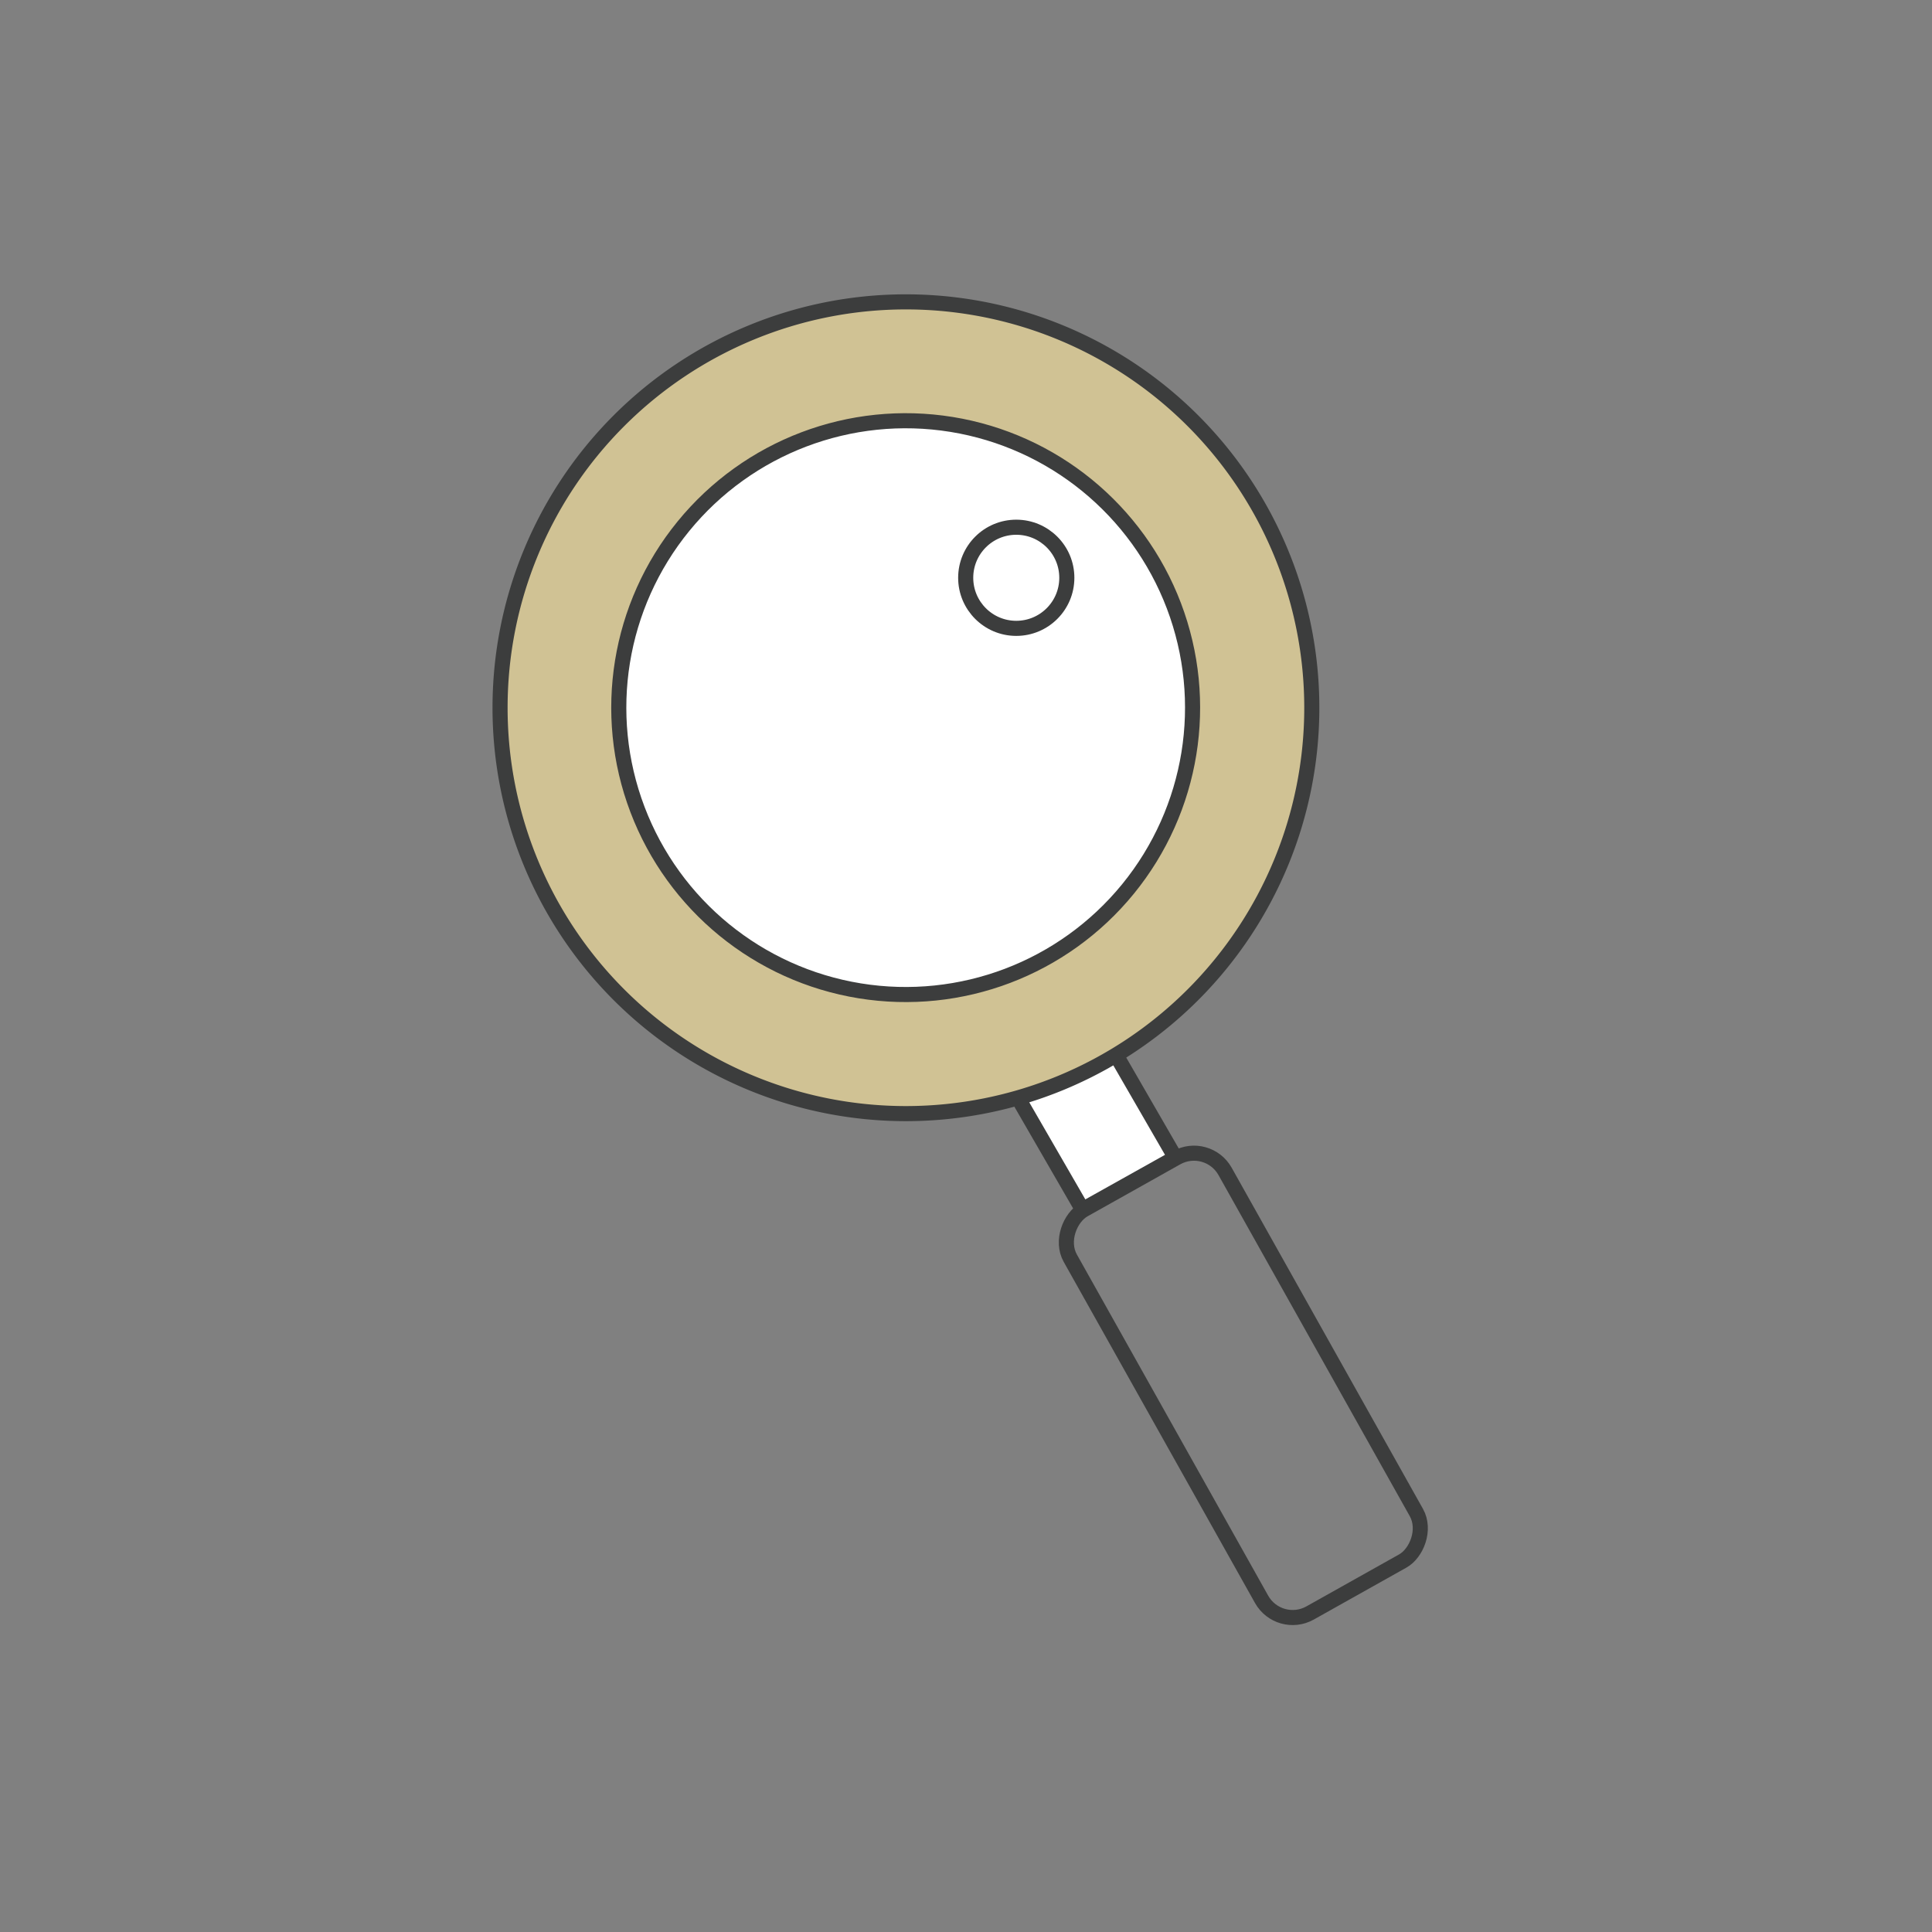
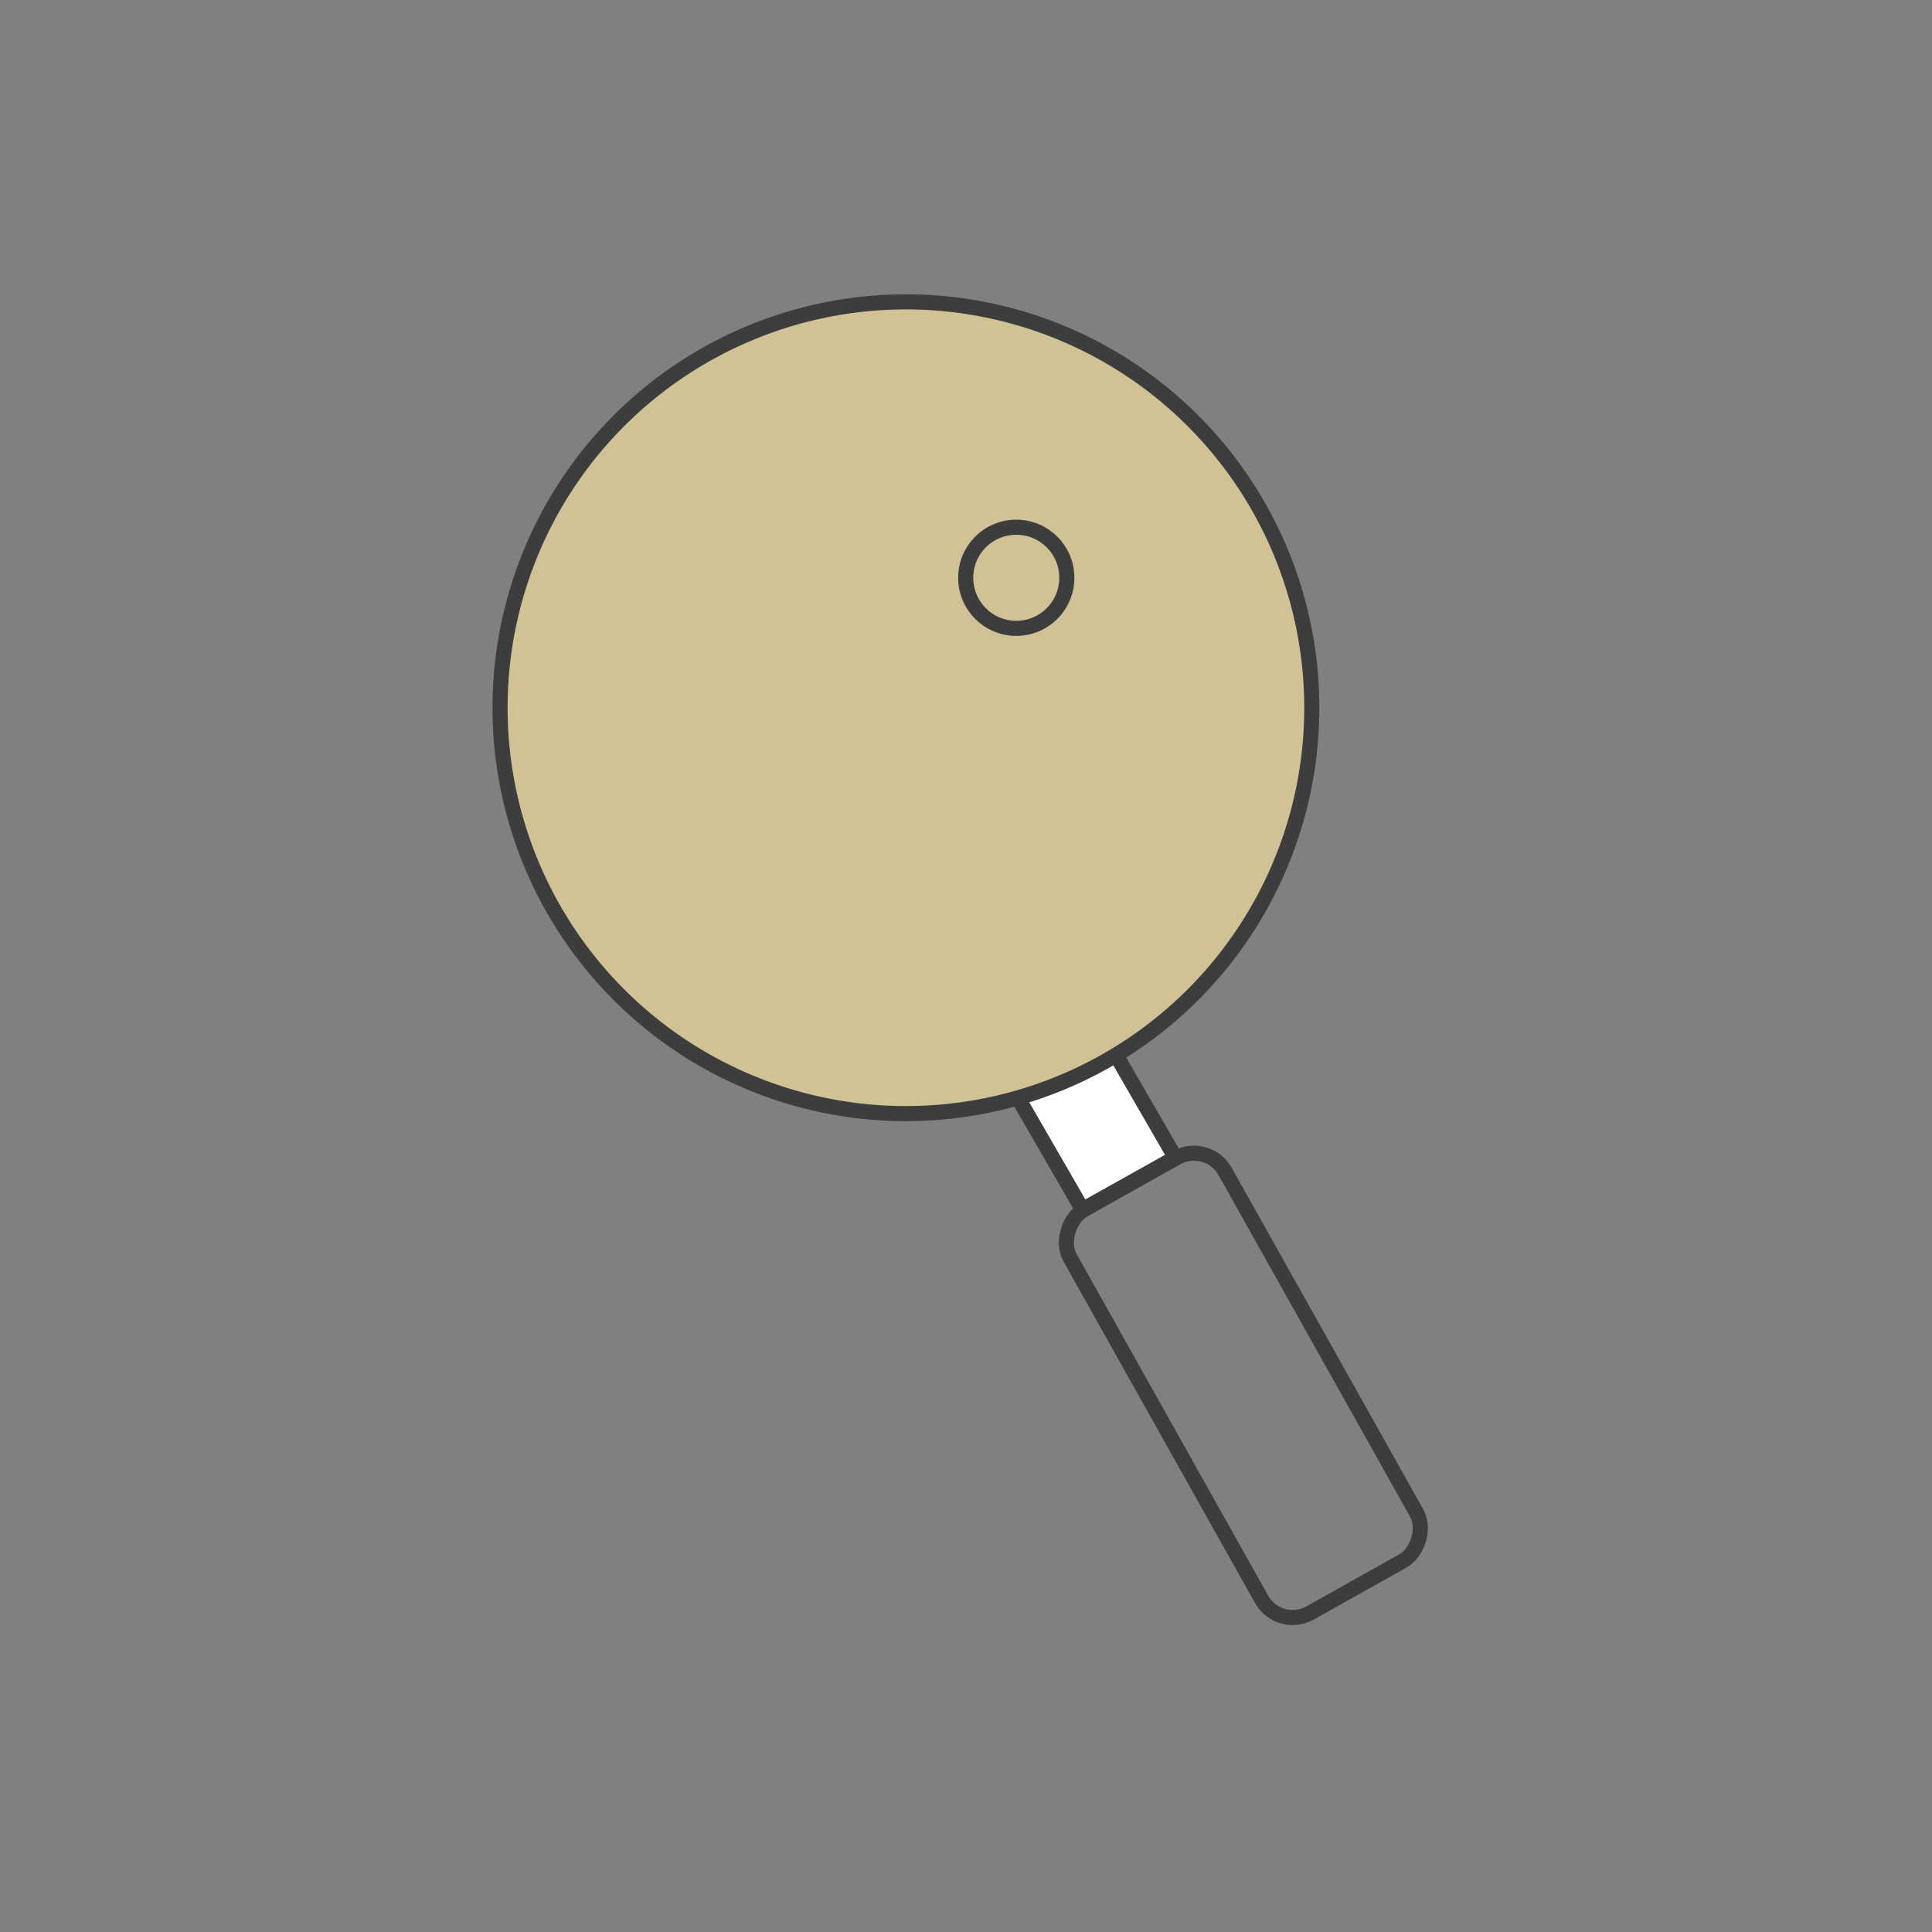
<svg xmlns="http://www.w3.org/2000/svg" viewBox="0 0 128 128">
  <rect x="0" y="0" width="128" height="128" fill="#808080" stroke="none" />
  <g stroke="#3c3d3d" stroke-miterlimit="10">
    <path d="m73.59 69.29-6.15 3.44 4.28 7.41 6.15-3.44z" fill="#fff" />
    <rect fill="none" height="11.76" rx="2.36" transform="matrix(.489 .872 -.872 .489 122.18 -24.85)" width="30.64" x="66.96" y="85.91" />
    <path d="m60 20a26.89 26.89 0 1 0 26.91 26.89 26.89 26.89 0 0 0 -26.91-26.89z" fill="#d0c294" />
-     <circle cx="60.02" cy="46.89" fill="#fff" r="19.01" transform="matrix(.16 -.987 .987 .16 4.12 98.62)" />
    <circle cx="67.33" cy="38.28" fill="none" r="3.35" />
  </g>
</svg>